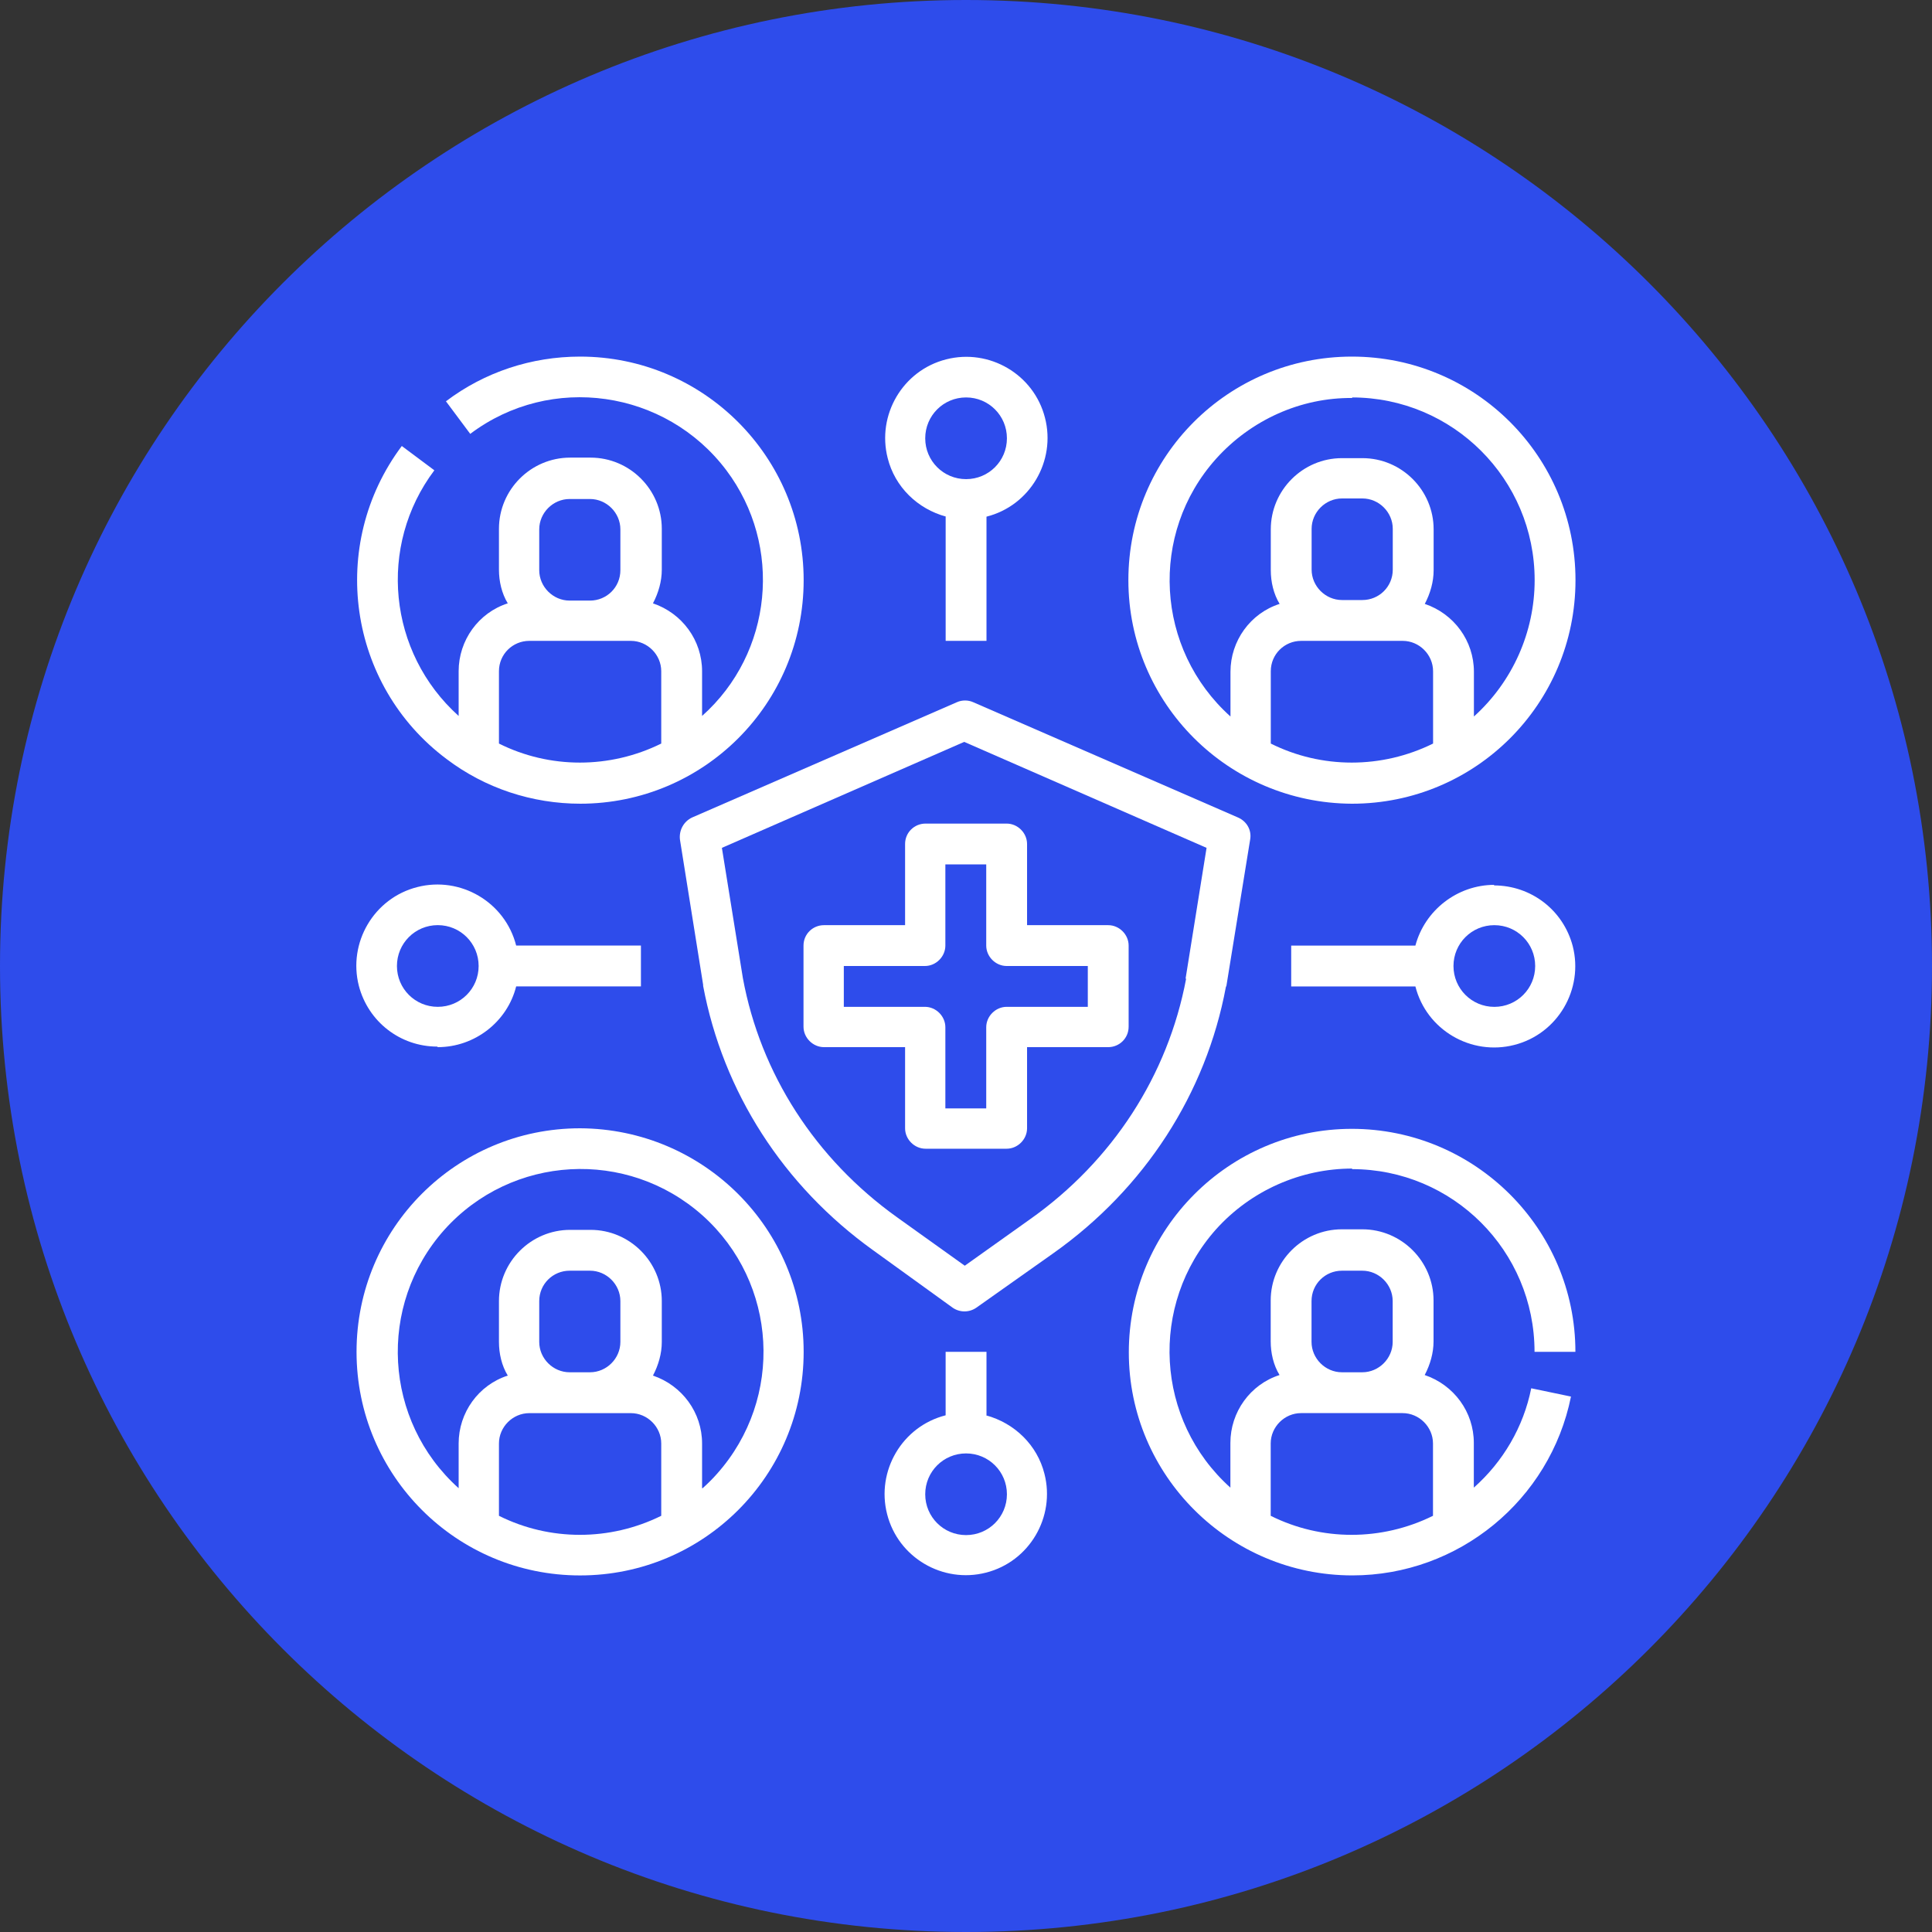
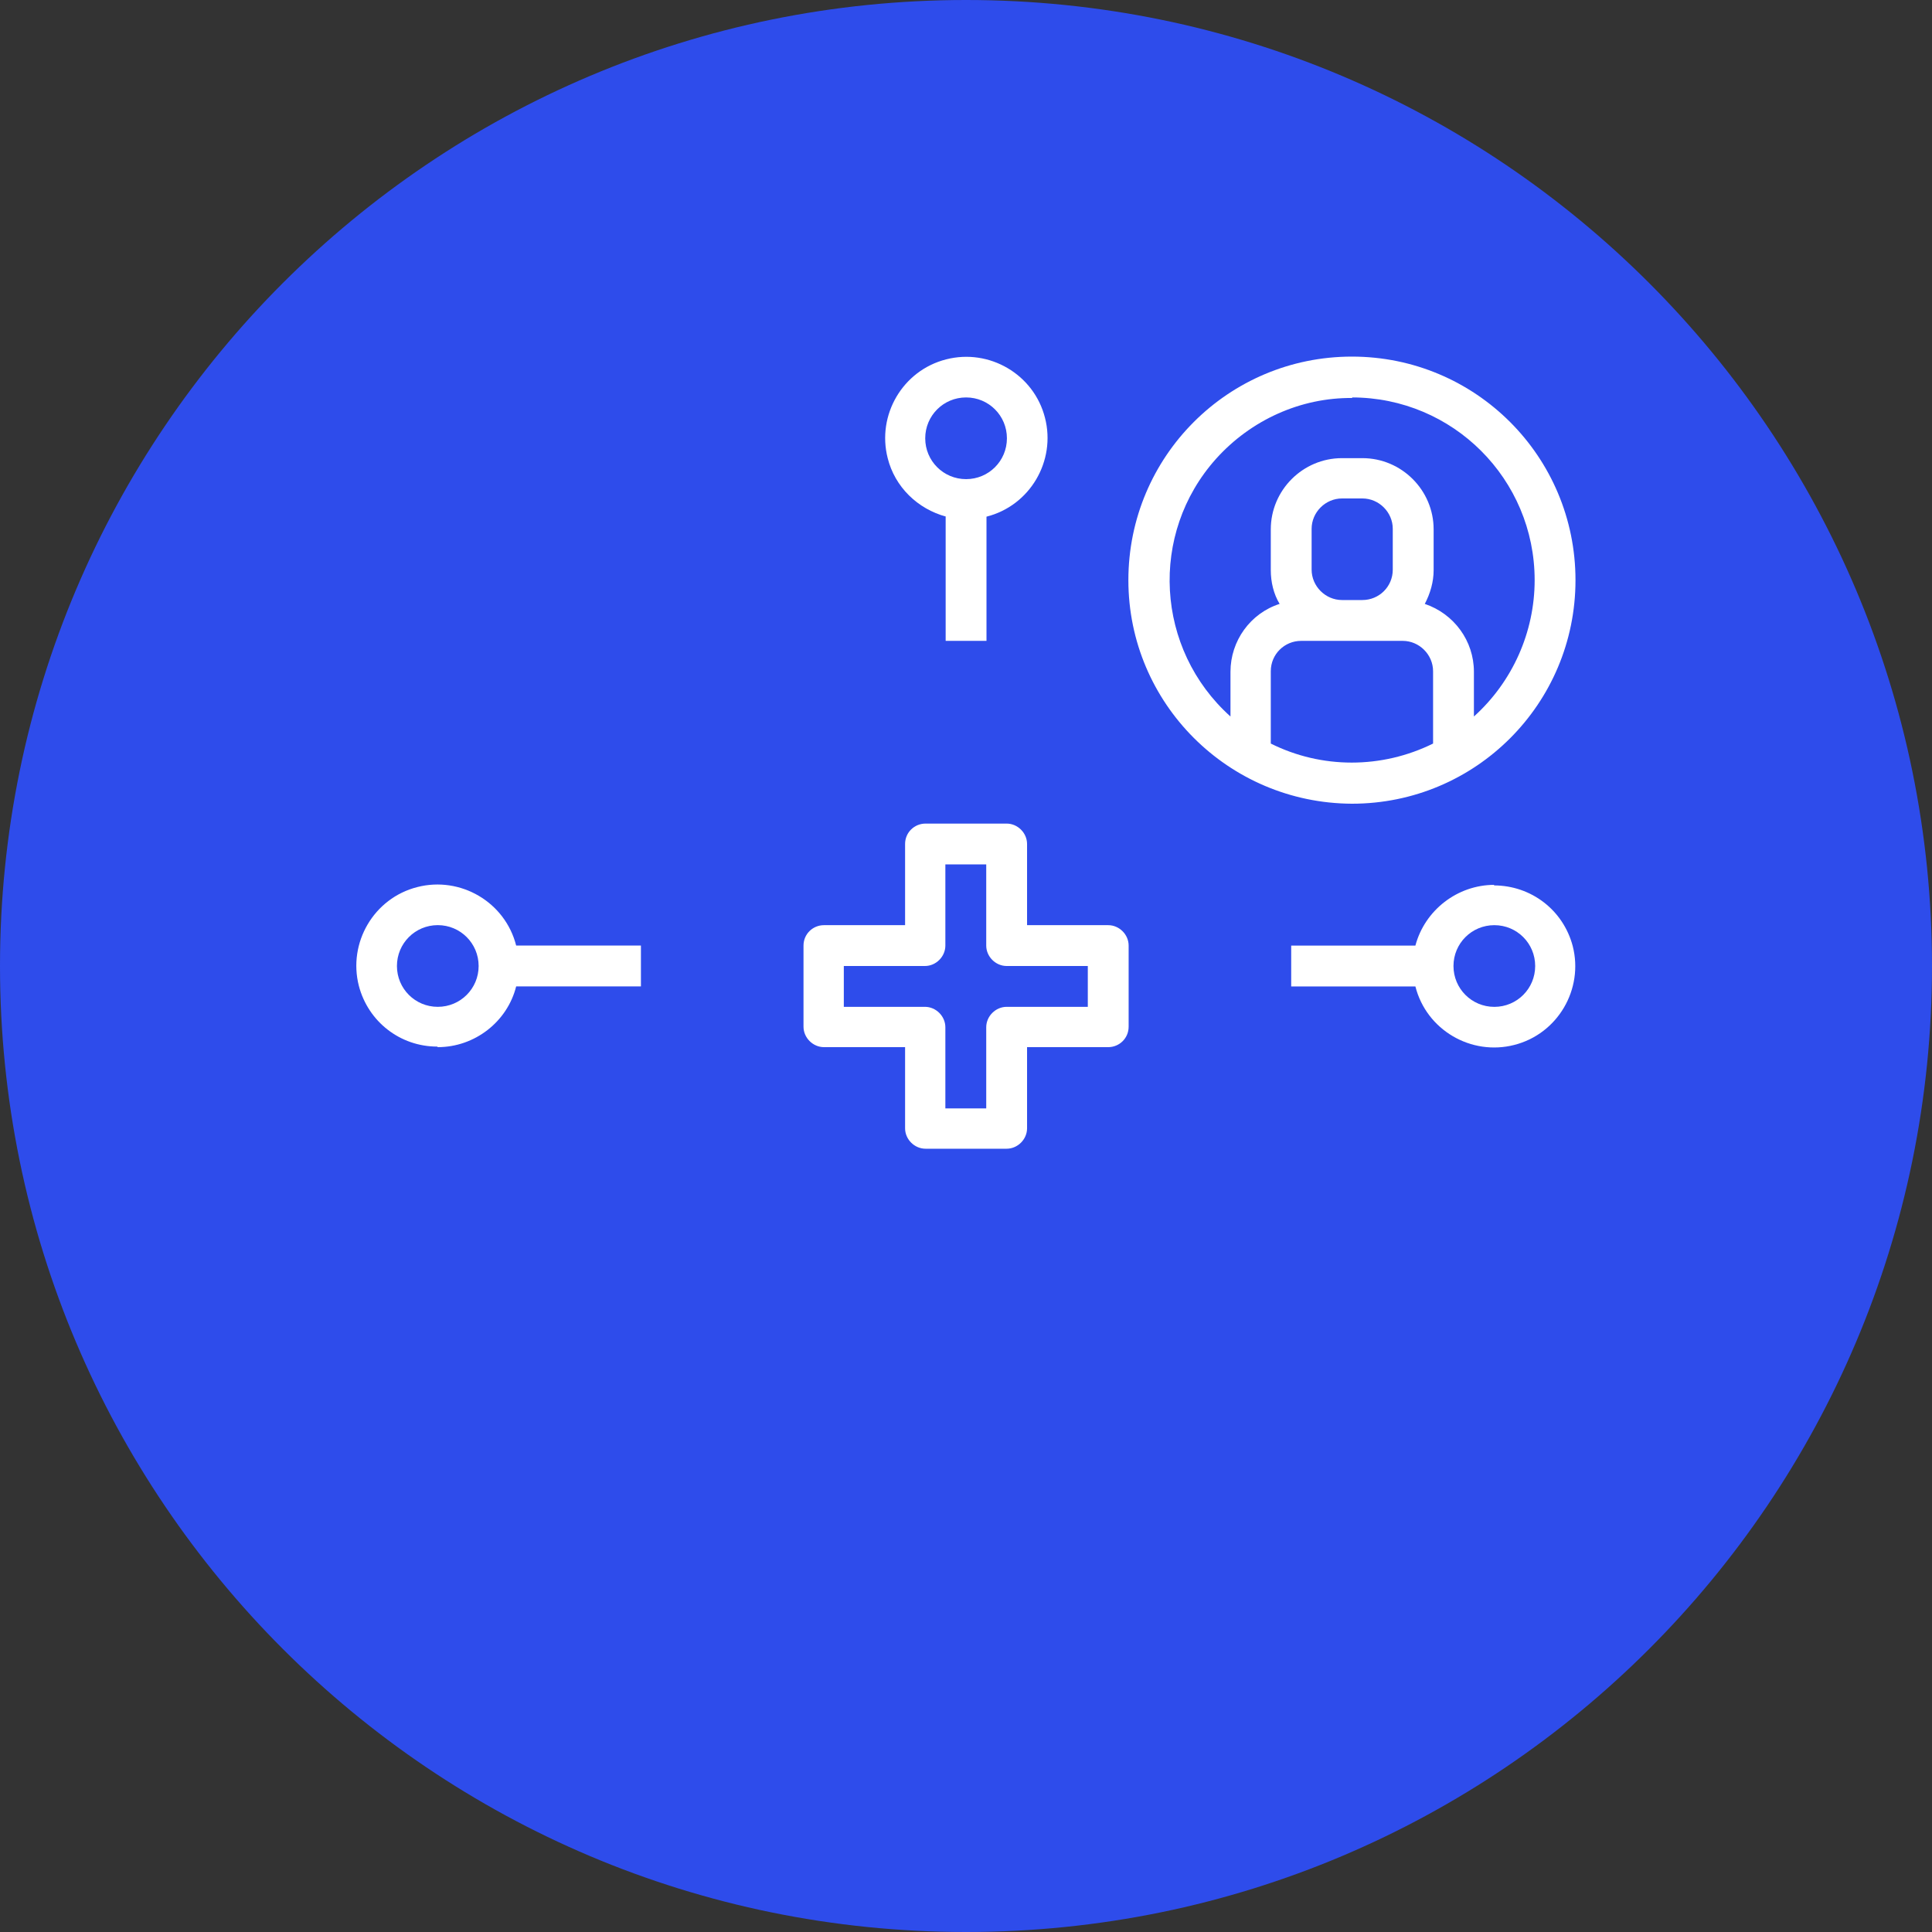
<svg xmlns="http://www.w3.org/2000/svg" width="66" height="66" viewBox="0 0 66 66" fill="none">
  <rect x="0" y="0" width="66" height="66" fill="#333333" stroke="none" />
  <path d="M66 33C66 14.775 51.225 0 33 0C14.775 0 0 14.775 0 33C0 51.225 14.775 66 33 66C51.225 66 66 51.225 66 33Z" fill="#2E4CEB" />
-   <path d="M40.52 33.433C39.898 36.733 38.012 39.656 35.183 41.655L32.958 43.239L30.639 41.58C27.848 39.581 25.981 36.677 25.378 33.415L24.661 28.964L32.939 25.344L41.218 28.964L40.501 33.433H40.52ZM41.896 33.679L42.707 28.681C42.764 28.361 42.594 28.059 42.292 27.927L33.241 23.986C33.071 23.911 32.864 23.911 32.694 23.986L23.643 27.927C23.36 28.059 23.19 28.361 23.228 28.681L24.02 33.641V33.679C24.699 37.299 26.754 40.505 29.828 42.711L32.543 44.672C32.788 44.842 33.109 44.842 33.354 44.672L35.994 42.805C39.106 40.599 41.199 37.356 41.878 33.716L41.896 33.679Z" fill="white" />
  <path d="M32.295 32.302V29.53H33.691V32.302C33.691 32.679 34.011 33 34.389 33H37.161V34.395H34.389C34.011 34.395 33.691 34.716 33.691 35.093V37.865H32.295V35.093C32.295 34.716 31.975 34.395 31.598 34.395H28.826V33H31.598C31.975 33 32.295 32.679 32.295 32.302ZM30.919 28.832V31.605H28.147C27.77 31.605 27.449 31.906 27.449 32.302V35.074C27.449 35.451 27.77 35.772 28.147 35.772H30.919V38.544C30.919 38.921 31.239 39.242 31.617 39.242H34.389C34.766 39.242 35.086 38.921 35.086 38.544V35.772H37.858C38.236 35.772 38.556 35.47 38.556 35.074V32.302C38.556 31.925 38.236 31.605 37.858 31.605H35.086V28.832C35.086 28.455 34.766 28.135 34.389 28.135H31.617C31.239 28.135 30.919 28.436 30.919 28.832Z" fill="white" />
  <path d="M33.003 13.577C33.776 13.577 34.398 14.199 34.398 14.973C34.398 15.746 33.776 16.368 33.003 16.368C32.23 16.368 31.607 15.746 31.607 14.973C31.607 14.199 32.23 13.577 33.003 13.577ZM32.305 17.65V21.893H33.7V17.65C35.19 17.273 36.077 15.746 35.699 14.275C35.322 12.785 33.795 11.899 32.324 12.276C30.834 12.653 29.948 14.181 30.325 15.651C30.57 16.632 31.343 17.386 32.324 17.65" fill="white" />
-   <path d="M33.002 52.441C32.229 52.441 31.607 51.819 31.607 51.046C31.607 50.273 32.229 49.651 33.002 49.651C33.775 49.651 34.398 50.273 34.398 51.046C34.398 51.819 33.775 52.441 33.002 52.441ZM33.7 48.349V46.181H32.304V48.349C30.815 48.727 29.928 50.254 30.305 51.725C30.683 53.215 32.21 54.101 33.681 53.724C35.171 53.347 36.057 51.819 35.68 50.348C35.435 49.368 34.661 48.614 33.681 48.349" fill="white" />
  <path d="M14.955 31.604C15.728 31.604 16.351 32.227 16.351 33C16.351 33.773 15.728 34.395 14.955 34.395C14.182 34.395 13.56 33.773 13.56 33C13.56 32.227 14.182 31.604 14.955 31.604ZM14.955 35.772C16.219 35.772 17.331 34.904 17.633 33.697H21.895V32.302H17.633C17.256 30.812 15.728 29.926 14.258 30.303C12.768 30.68 11.882 32.208 12.259 33.678C12.579 34.904 13.673 35.753 14.936 35.753" fill="white" />
  <path d="M46.184 13.577C49.635 13.577 52.426 16.368 52.426 19.819C52.426 21.591 51.671 23.288 50.351 24.477V22.949C50.351 21.893 49.673 20.969 48.673 20.63C48.862 20.271 48.975 19.875 48.975 19.479V18.084C48.975 16.745 47.881 15.651 46.542 15.651H45.845C44.506 15.651 43.412 16.745 43.412 18.084V19.479C43.412 19.875 43.506 20.29 43.714 20.63C42.714 20.95 42.035 21.893 42.035 22.949V24.477C39.471 22.176 39.245 18.235 41.545 15.67C42.733 14.35 44.43 13.577 46.203 13.596M44.807 19.46V18.065C44.807 17.499 45.279 17.028 45.845 17.028H46.542C47.108 17.028 47.579 17.499 47.579 18.065V19.46C47.579 20.045 47.108 20.498 46.542 20.498H45.845C45.279 20.498 44.807 20.026 44.807 19.46ZM43.412 25.401V22.93C43.412 22.346 43.883 21.893 44.449 21.893H47.919C48.485 21.893 48.956 22.364 48.956 22.93V25.401C47.202 26.268 45.147 26.268 43.412 25.401ZM46.184 27.456C50.408 27.456 53.821 24.043 53.821 19.819C53.821 15.595 50.408 12.182 46.184 12.182C41.96 12.182 38.547 15.595 38.547 19.819C38.547 24.024 41.96 27.437 46.184 27.456Z" fill="white" />
-   <path d="M43.409 49.311C43.409 48.746 43.88 48.274 44.446 48.274H47.916C48.481 48.274 48.953 48.746 48.953 49.311V51.782C47.199 52.649 45.144 52.649 43.409 51.782V49.311ZM44.804 44.446C44.804 43.862 45.276 43.409 45.841 43.409H46.539C47.105 43.409 47.576 43.88 47.576 44.446V45.842C47.576 46.407 47.105 46.879 46.539 46.879H45.841C45.276 46.879 44.804 46.407 44.804 45.842V44.446ZM46.181 39.939C49.632 39.939 52.422 42.73 52.422 46.181H53.818C53.818 41.976 50.386 38.563 46.181 38.563C41.976 38.563 38.562 41.995 38.562 46.2C38.562 50.405 41.995 53.818 46.2 53.818C49.82 53.818 52.95 51.254 53.667 47.709L52.309 47.426C52.045 48.746 51.348 49.934 50.348 50.82V49.292C50.348 48.236 49.669 47.312 48.67 46.973C48.858 46.615 48.972 46.219 48.972 45.823V44.427C48.972 43.089 47.878 41.995 46.539 41.995H45.841C44.502 41.995 43.409 43.089 43.409 44.427V45.823C43.409 46.219 43.503 46.634 43.711 46.973C42.711 47.294 42.032 48.236 42.032 49.292V50.82C39.468 48.519 39.241 44.578 41.542 41.995C42.73 40.675 44.427 39.92 46.2 39.92" fill="white" />
-   <path d="M17.045 22.93C17.045 22.346 17.516 21.893 18.082 21.893H21.552C22.117 21.893 22.589 22.364 22.589 22.93V25.401C20.835 26.268 18.779 26.268 17.045 25.401V22.93ZM18.421 18.084C18.421 17.518 18.893 17.047 19.458 17.047H20.156C20.722 17.047 21.193 17.518 21.193 18.084V19.479C21.193 20.064 20.722 20.517 20.156 20.517H19.458C18.893 20.517 18.421 20.045 18.421 19.479V18.084ZM19.817 27.456C24.041 27.456 27.454 24.043 27.454 19.819C27.454 15.614 24.041 12.182 19.817 12.182C18.157 12.182 16.554 12.71 15.234 13.709L16.064 14.822C18.817 12.747 22.739 13.313 24.814 16.066C26.756 18.65 26.398 22.308 23.984 24.458V22.93C23.984 21.874 23.305 20.95 22.306 20.611C22.494 20.253 22.608 19.857 22.608 19.46V18.065C22.608 16.726 21.514 15.633 20.175 15.633H19.477C18.138 15.633 17.045 16.726 17.045 18.065V19.46C17.045 19.857 17.139 20.271 17.346 20.611C16.347 20.931 15.668 21.874 15.668 22.93V24.458C13.254 22.289 12.896 18.65 14.838 16.066L13.726 15.236C11.199 18.612 11.878 23.402 15.253 25.928C16.573 26.928 18.176 27.456 19.835 27.456" fill="white" />
-   <path d="M23.984 50.839V49.312C23.984 48.256 23.305 47.332 22.306 46.992C22.494 46.634 22.608 46.238 22.608 45.842V44.447C22.608 43.108 21.514 42.014 20.175 42.014H19.477C18.139 42.014 17.045 43.108 17.045 44.447V45.842C17.045 46.238 17.139 46.653 17.346 46.992C16.347 47.313 15.668 48.256 15.668 49.312V50.839C13.104 48.538 12.877 44.597 15.178 42.014C17.479 39.449 21.42 39.223 24.003 41.524C26.568 43.824 26.794 47.765 24.493 50.349C24.343 50.519 24.173 50.688 24.003 50.839M18.421 45.842V44.447C18.421 43.862 18.893 43.409 19.459 43.409H20.156C20.722 43.409 21.193 43.881 21.193 44.447V45.842C21.193 46.408 20.722 46.879 20.156 46.879H19.459C18.893 46.879 18.421 46.408 18.421 45.842ZM17.045 51.782V49.312C17.045 48.746 17.516 48.275 18.082 48.275H21.552C22.117 48.275 22.589 48.746 22.589 49.312V51.782C20.835 52.649 18.78 52.649 17.045 51.782ZM19.817 38.544C15.593 38.544 12.18 41.957 12.18 46.181C12.18 50.405 15.593 53.819 19.817 53.819C24.041 53.819 27.454 50.405 27.454 46.181C27.454 41.976 24.041 38.563 19.817 38.544Z" fill="white" />
  <path d="M51.049 34.396C50.276 34.396 49.653 33.773 49.653 33C49.653 32.227 50.276 31.605 51.049 31.605C51.822 31.605 52.444 32.227 52.444 33C52.444 33.773 51.822 34.396 51.049 34.396ZM51.049 30.228C49.785 30.228 48.673 31.096 48.352 32.303H44.109V33.698H48.352C48.729 35.188 50.257 36.074 51.728 35.697C53.217 35.32 54.104 33.792 53.727 32.321C53.406 31.096 52.312 30.247 51.03 30.247" fill="white" />
</svg>